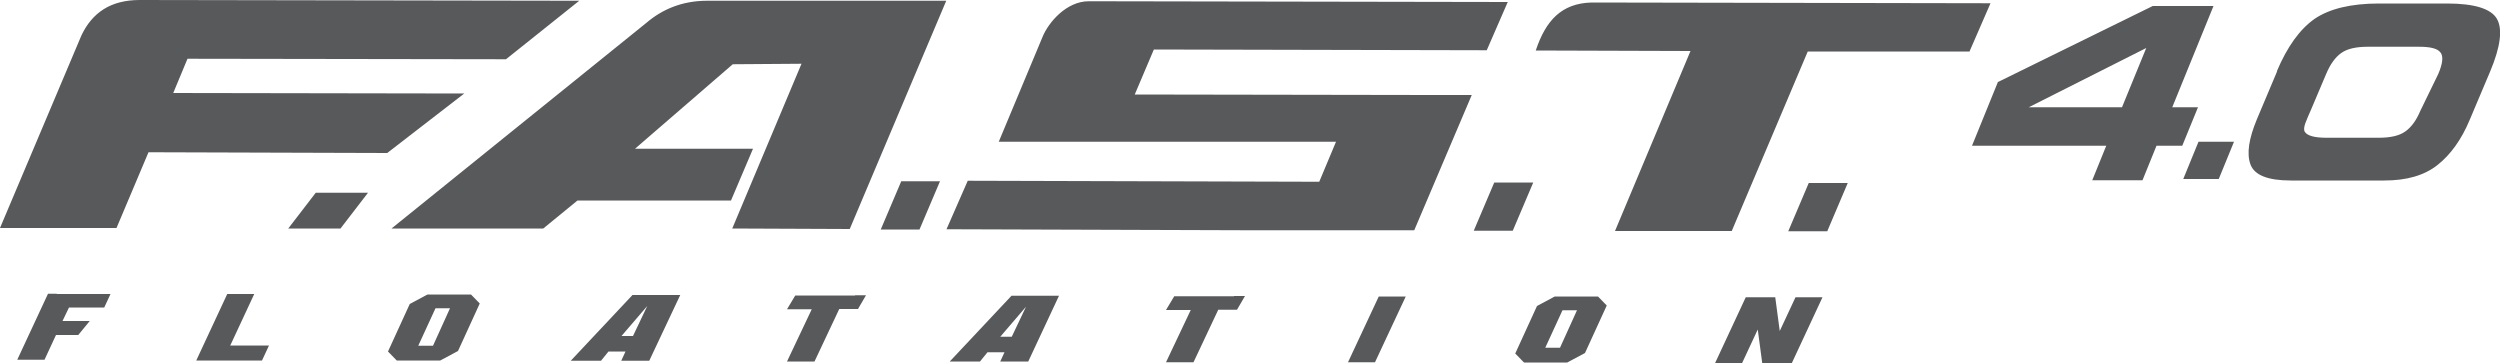
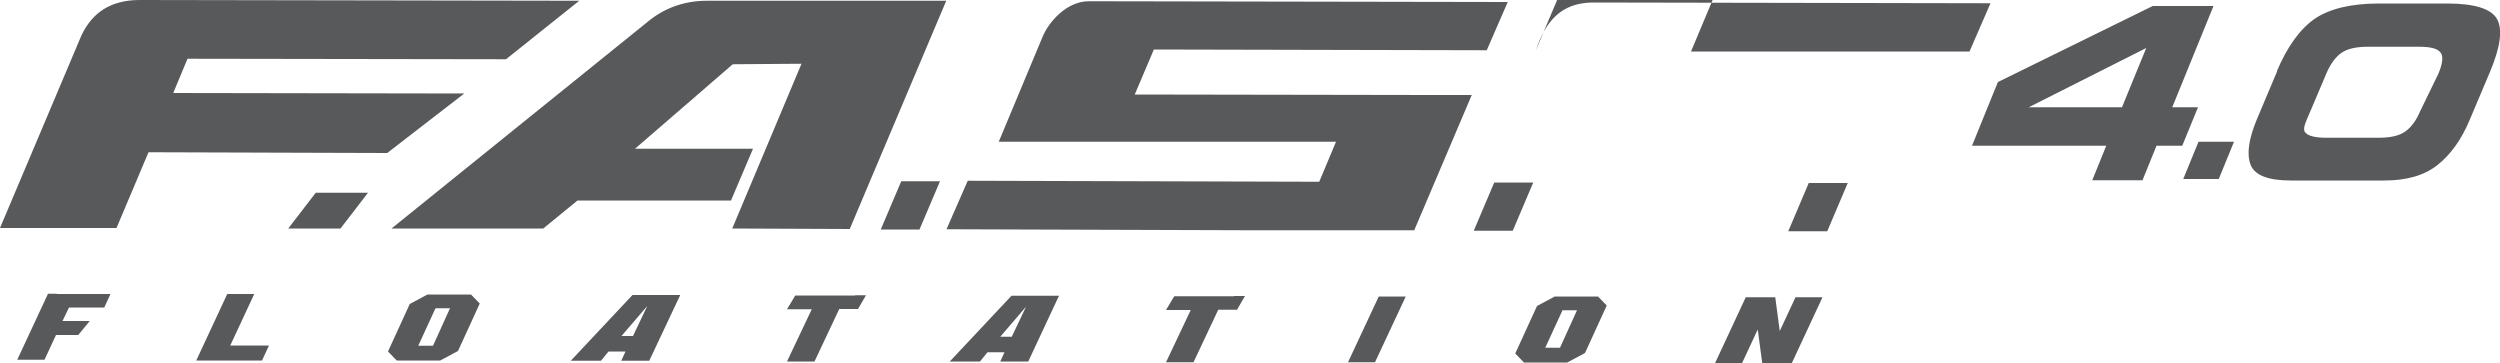
<svg xmlns="http://www.w3.org/2000/svg" id="Layer_1" data-name="Layer 1" viewBox="0 0 100 14.53">
  <defs>
    <style>
      .cls-1 {
        fill: #58595b;
        stroke-width: 0px;
      }
    </style>
  </defs>
  <g id="F.A.S.T_4.0_-_Black" data-name="F.A.S.T 4.0 - Black">
-     <path class="cls-1" d="m60.5,9.23h-1.55s.82-1.93.82-1.93h1.56s-.82,1.93-.82,1.93h0ZM25.86.91c.62-.53,1.42-.88,2.42-.88h9.57s-3.86,9.13-3.86,9.13l-4.7-.02,2.77-6.59-2.75.02-3.91,3.38h4.72s-.88,2.07-.88,2.07h-6.14s-1.37,1.12-1.37,1.12h-6.07S25.86.91,25.86.91h0Zm-7.29,2.83l-3.08,2.38-9.55-.03-1.28,3.03H0S3.26,1.41,3.26,1.41C3.69.51,4.42,0,5.59,0l17.58.03-2.93,2.34-12.74-.02-.57,1.37,11.65.02h0Zm42.86-1.72c.4-1.2,1.03-1.89,2.24-1.92l15.95.03-.84,1.93h-6.47s-3.04,7.18-3.04,7.18h-4.67s3.02-7.2,3.02-7.2l-6.19-.02h0Zm-15.28-.03l-.76,1.79,11.8.02h1.68s-.91,2.14-.91,2.14l-1.39,3.27h-6.77s-11.94-.04-11.94-.04l.85-1.94,14.06.04.67-1.6h-10.18s-3.31,0-3.31,0l1.75-4.19c.24-.59.96-1.43,1.85-1.43l16.76.03-.84,1.93-13.31-.03h0Zm-9.36,7.19h-1.56s.82-1.93.82-1.93h1.55s-.82,1.93-.82,1.93h0Zm-23.17-.04h-2.09s1.1-1.43,1.1-1.43h2.09s-1.1,1.43-1.1,1.43h0Zm59.47.11h-1.56s.82-1.93.82-1.93h1.56s-.82,1.93-.82,1.93h0Zm-1.43,5.28h-1.17s-.18-1.35-.18-1.35l-.63,1.35h-1.08s1.23-2.64,1.23-2.64h1.18s.18,1.35.18,1.35l.63-1.35h1.08s-1.23,2.64-1.23,2.64h0Zm-16.16-2.67h.38s.35,0,.35,0l-1.23,2.63h-.35s-.38,0-.38,0h-.35s1.23-2.63,1.23-2.63h.35Zm-29.84-.06h1.2s.35,0,.35,0l-1.24,2.63h-.77s-.35,0-.35,0l.17-.37h-.68s-.3.37-.3.37h-.35s-.51,0-.51,0h-.35s2.47-2.63,2.47-2.63h.35Zm-.34,1.64l.57-1.2-1.03,1.2h.47Zm-6.83-1.66h.35s.35.36.35.36l-.87,1.9-.71.38h-.35s-1.04,0-1.04,0h-.35s-.35-.36-.35-.36l.87-1.9.71-.38h.35s1.03,0,1.03,0h0Zm-1.17,2.05l.68-1.5h-.58s-.69,1.5-.69,1.5h.59Zm46.25-1.97h.35s.35.36.35.36l-.87,1.9-.71.38h-1.38s-.35,0-.35,0l-.35-.36.87-1.9.71-.38h.35s1.03,0,1.03,0h0Zm-1.17,2.05l.68-1.5h-.58s-.69,1.5-.69,1.5h.59ZM2.27,11.76h1.8s.35,0,.35,0l-.25.54h-1.41s-.26.54-.26.54h.74s.35,0,.35,0l-.46.56h-.89s-.46.99-.46.99h-.35s-.39,0-.39,0h-.35s1.23-2.64,1.23-2.64h.35Zm31.94.05h.43l-.32.55h-.75s-.99,2.1-.99,2.1h-.35s-.75,0-.75,0l.99-2.09h-.99s.33-.55.33-.55h2.39Zm6.6.02h1.2s.35,0,.35,0l-1.23,2.63h-.35s-.42,0-.42,0h-.35s.17-.37.17-.37h-.68s-.3.37-.3.37h-.35s-.51,0-.51,0h-.35s2.47-2.63,2.47-2.63h.35Zm-.34,1.64l.57-1.2-1.03,1.2h.47Zm8.9-1.63h.43s-.32.55-.32.55h-.75s-.99,2.1-.99,2.1h-.35s-.75,0-.75,0l.99-2.09h-.99s.33-.55.33-.55h2.38Zm-39.2-.08l-.96,2.06h1.55s-.28.6-.28.6h-.35s0,0-1.2,0h-.35s-.38,0-.38,0h-.35s1.24-2.66,1.24-2.66h.35s.38,0,.38,0h.35ZM79.92,3.28l6.19-3.04h2.43l-1.65,4.05h1.03l-.63,1.54h-1.03l-.56,1.38h-2.01l.56-1.38h-5.37l1.04-2.56h0Zm1.23,1.01h3.73l.97-2.37-4.7,2.37h0Zm8.21,1.38h-1.42s-.61,1.49-.61,1.49h1.42s.61-1.49.61-1.49h0Zm1.71-2.81c.42-1,.93-1.7,1.52-2.11.59-.4,1.45-.61,2.57-.61h2.72c1.1,0,1.77.21,2,.62.23.41.14,1.11-.27,2.09l-.82,1.94c-.33.79-.76,1.39-1.29,1.81-.53.42-1.24.62-2.13.62h-3.73c-.92,0-1.46-.21-1.62-.64-.16-.43-.07-1.03.26-1.82l.81-1.92h0Zm1.37,1.53c-.18.42-.34.72-.25.88.1.16.39.24.87.24h2.08c.48,0,.83-.08,1.07-.25.24-.17.44-.44.6-.82l.72-1.48c.18-.42.21-.71.09-.86-.12-.16-.4-.23-.86-.23h-2.05c-.47,0-.82.08-1.06.25-.24.17-.44.45-.6.83l-.61,1.44h0Z" />
+     <path class="cls-1" d="m60.5,9.23h-1.55s.82-1.93.82-1.93h1.56s-.82,1.93-.82,1.93h0ZM25.86.91c.62-.53,1.42-.88,2.42-.88h9.57s-3.86,9.13-3.86,9.13l-4.7-.02,2.77-6.59-2.75.02-3.91,3.38h4.72s-.88,2.07-.88,2.07h-6.14s-1.37,1.12-1.37,1.12h-6.07S25.86.91,25.86.91h0Zm-7.29,2.83l-3.08,2.38-9.55-.03-1.28,3.03H0S3.26,1.41,3.26,1.41C3.69.51,4.42,0,5.59,0l17.58.03-2.93,2.34-12.74-.02-.57,1.37,11.65.02h0Zm42.86-1.72c.4-1.2,1.03-1.89,2.24-1.92l15.95.03-.84,1.93h-6.47h-4.67s3.02-7.2,3.02-7.2l-6.19-.02h0Zm-15.28-.03l-.76,1.79,11.8.02h1.68s-.91,2.14-.91,2.14l-1.39,3.27h-6.77s-11.94-.04-11.94-.04l.85-1.94,14.06.04.67-1.6h-10.18s-3.31,0-3.31,0l1.75-4.19c.24-.59.96-1.43,1.85-1.43l16.76.03-.84,1.93-13.31-.03h0Zm-9.36,7.19h-1.56s.82-1.93.82-1.93h1.55s-.82,1.93-.82,1.93h0Zm-23.17-.04h-2.09s1.1-1.43,1.1-1.43h2.09s-1.1,1.43-1.1,1.43h0Zm59.47.11h-1.56s.82-1.93.82-1.93h1.56s-.82,1.93-.82,1.93h0Zm-1.43,5.28h-1.17s-.18-1.35-.18-1.35l-.63,1.35h-1.08s1.23-2.64,1.23-2.64h1.18s.18,1.35.18,1.35l.63-1.35h1.08s-1.23,2.64-1.23,2.64h0Zm-16.16-2.67h.38s.35,0,.35,0l-1.23,2.63h-.35s-.38,0-.38,0h-.35s1.23-2.63,1.23-2.63h.35Zm-29.84-.06h1.2s.35,0,.35,0l-1.24,2.63h-.77s-.35,0-.35,0l.17-.37h-.68s-.3.37-.3.37h-.35s-.51,0-.51,0h-.35s2.47-2.63,2.47-2.63h.35Zm-.34,1.64l.57-1.2-1.03,1.2h.47Zm-6.83-1.66h.35s.35.36.35.36l-.87,1.9-.71.38h-.35s-1.04,0-1.04,0h-.35s-.35-.36-.35-.36l.87-1.9.71-.38h.35s1.03,0,1.03,0h0Zm-1.17,2.05l.68-1.5h-.58s-.69,1.5-.69,1.5h.59Zm46.25-1.97h.35s.35.36.35.36l-.87,1.9-.71.38h-1.38s-.35,0-.35,0l-.35-.36.87-1.9.71-.38h.35s1.03,0,1.03,0h0Zm-1.17,2.05l.68-1.5h-.58s-.69,1.5-.69,1.5h.59ZM2.27,11.76h1.8s.35,0,.35,0l-.25.54h-1.41s-.26.54-.26.54h.74s.35,0,.35,0l-.46.56h-.89s-.46.99-.46.99h-.35s-.39,0-.39,0h-.35s1.23-2.64,1.23-2.64h.35Zm31.94.05h.43l-.32.55h-.75s-.99,2.1-.99,2.1h-.35s-.75,0-.75,0l.99-2.09h-.99s.33-.55.33-.55h2.39Zm6.6.02h1.2s.35,0,.35,0l-1.23,2.63h-.35s-.42,0-.42,0h-.35s.17-.37.17-.37h-.68s-.3.37-.3.37h-.35s-.51,0-.51,0h-.35s2.47-2.63,2.47-2.63h.35Zm-.34,1.64l.57-1.2-1.03,1.2h.47Zm8.9-1.63h.43s-.32.55-.32.55h-.75s-.99,2.1-.99,2.1h-.35s-.75,0-.75,0l.99-2.09h-.99s.33-.55.33-.55h2.38Zm-39.2-.08l-.96,2.06h1.55s-.28.6-.28.6h-.35s0,0-1.2,0h-.35s-.38,0-.38,0h-.35s1.24-2.66,1.24-2.66h.35s.38,0,.38,0h.35ZM79.92,3.28l6.19-3.04h2.43l-1.65,4.05h1.03l-.63,1.54h-1.03l-.56,1.38h-2.01l.56-1.38h-5.37l1.04-2.56h0Zm1.23,1.01h3.73l.97-2.37-4.7,2.37h0Zm8.21,1.38h-1.42s-.61,1.49-.61,1.49h1.42s.61-1.49.61-1.49h0Zm1.71-2.81c.42-1,.93-1.7,1.52-2.11.59-.4,1.45-.61,2.57-.61h2.72c1.1,0,1.77.21,2,.62.23.41.14,1.11-.27,2.09l-.82,1.94c-.33.79-.76,1.39-1.29,1.81-.53.42-1.24.62-2.13.62h-3.73c-.92,0-1.46-.21-1.62-.64-.16-.43-.07-1.03.26-1.82l.81-1.92h0Zm1.37,1.53c-.18.42-.34.72-.25.88.1.16.39.24.87.24h2.08c.48,0,.83-.08,1.07-.25.24-.17.44-.44.6-.82l.72-1.48c.18-.42.21-.71.09-.86-.12-.16-.4-.23-.86-.23h-2.05c-.47,0-.82.08-1.06.25-.24.17-.44.45-.6.83l-.61,1.44h0Z" />
  </g>
</svg>